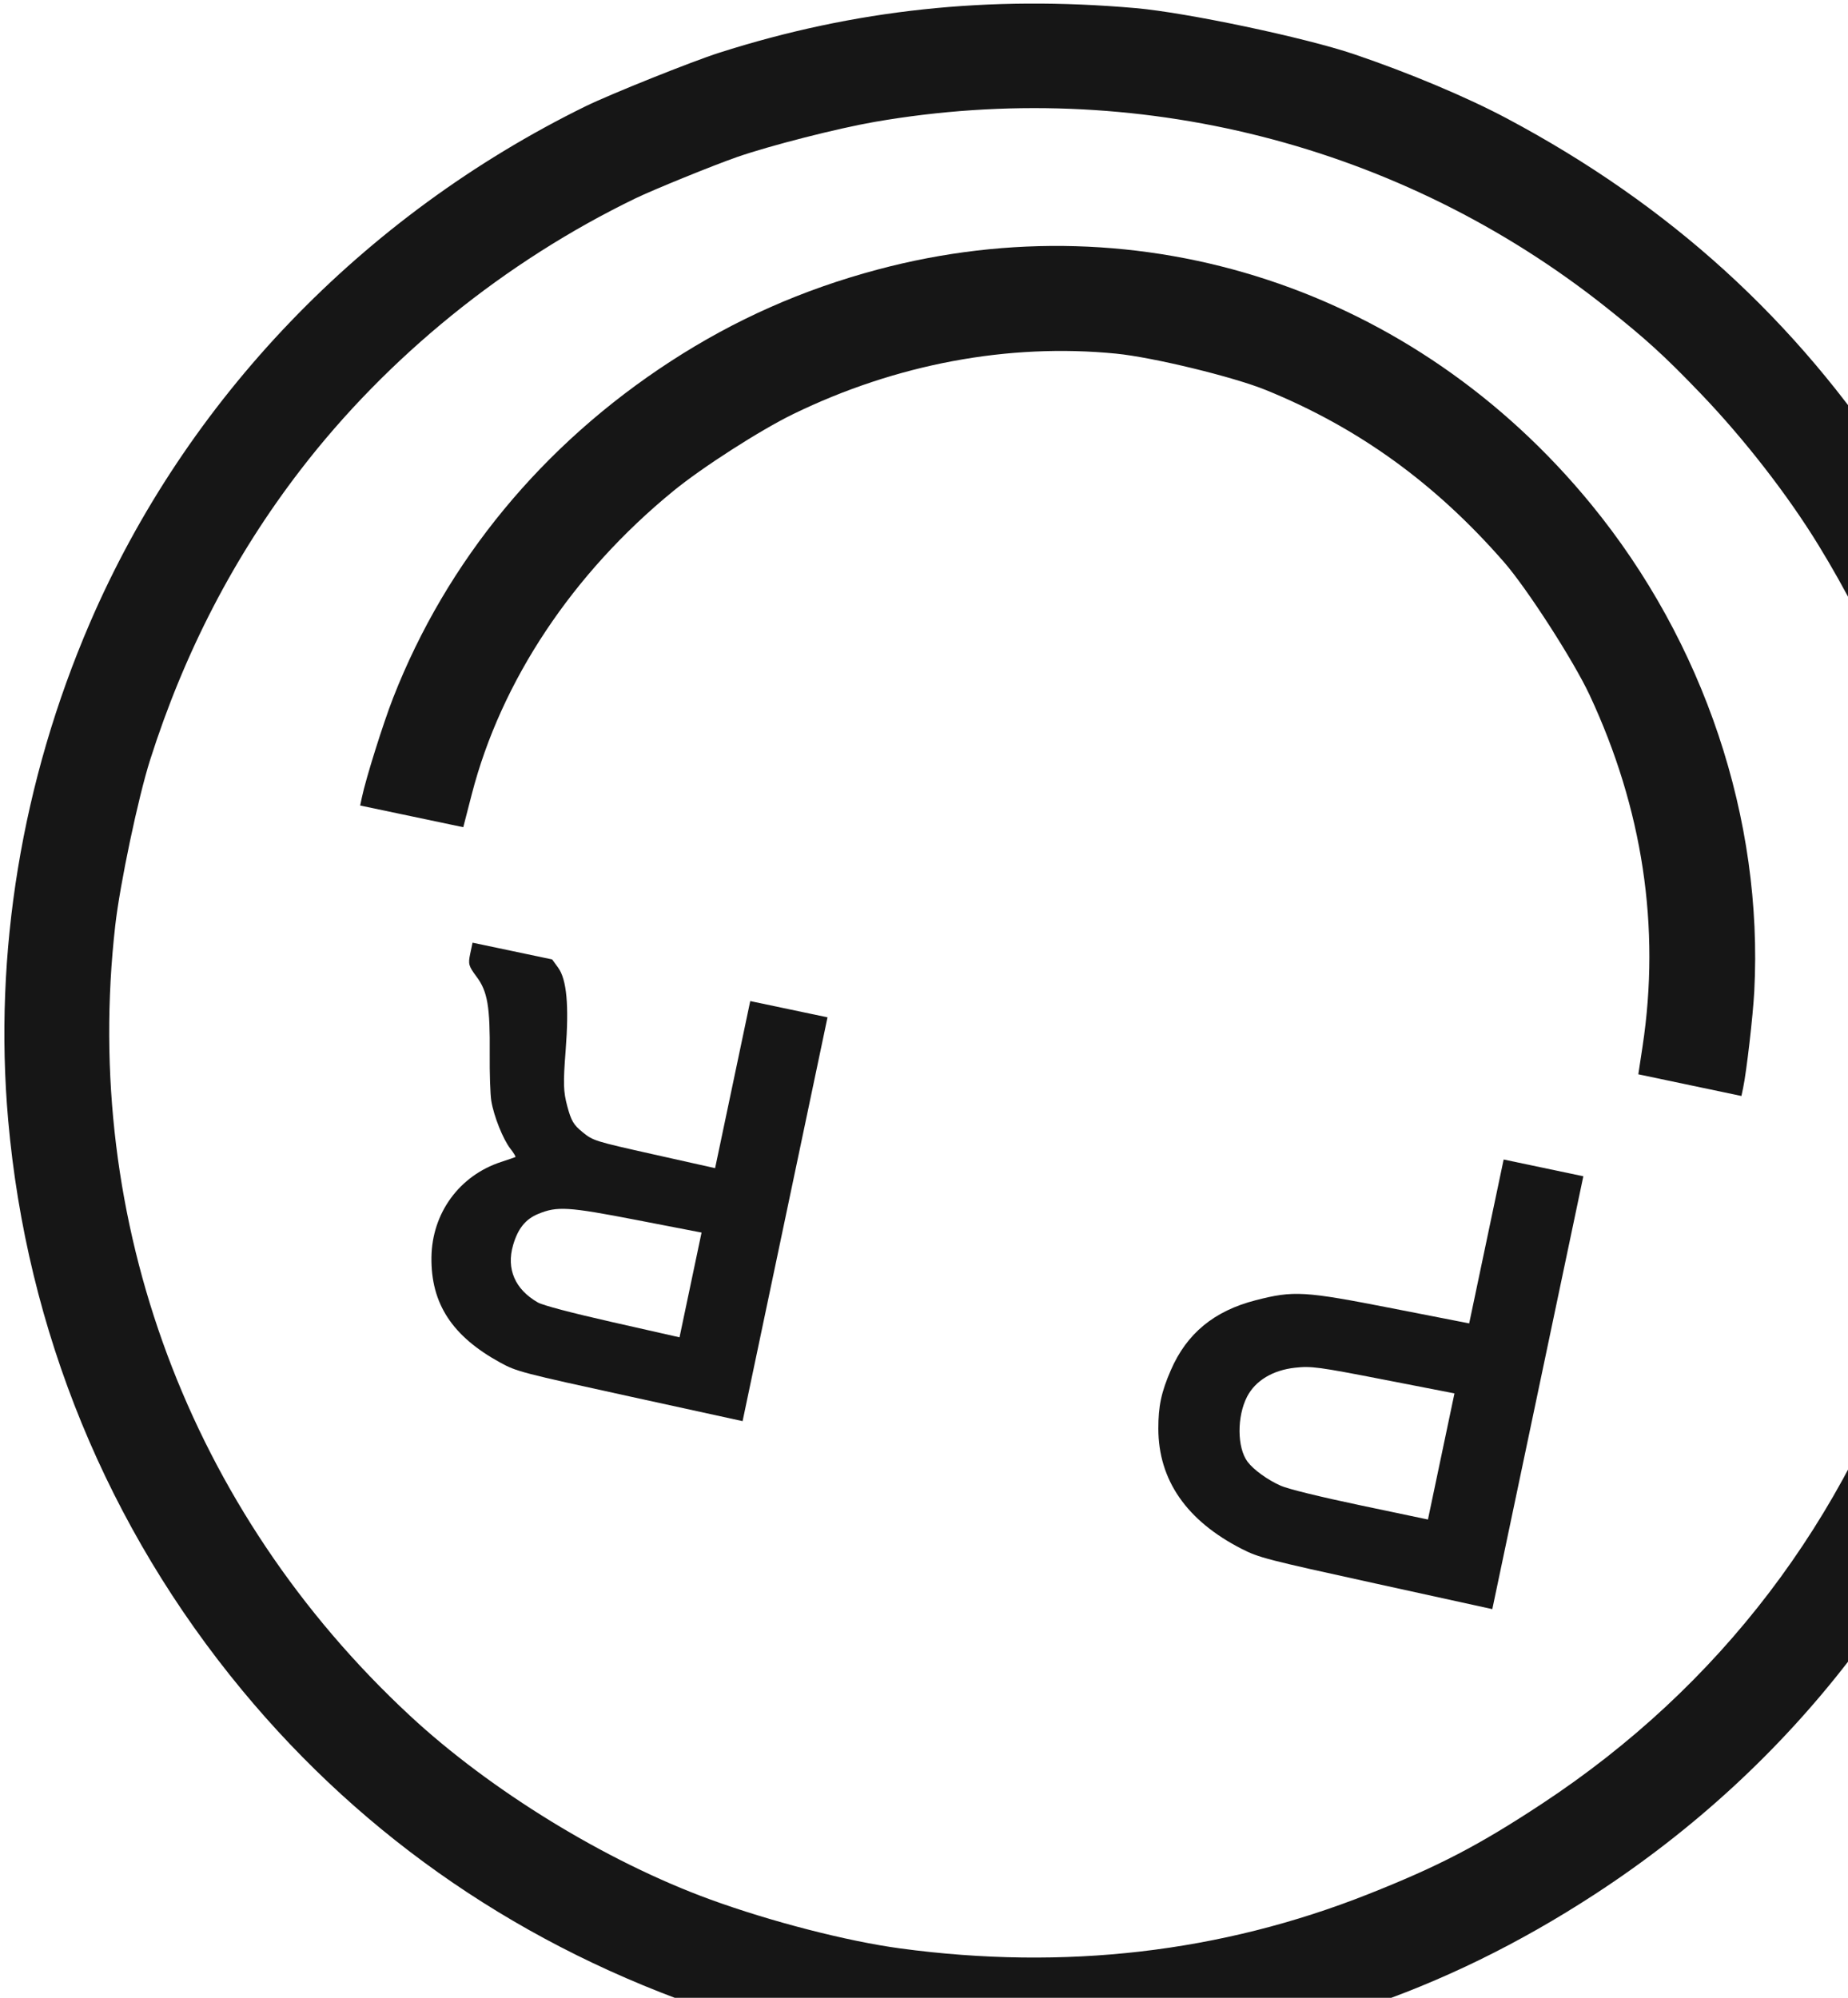
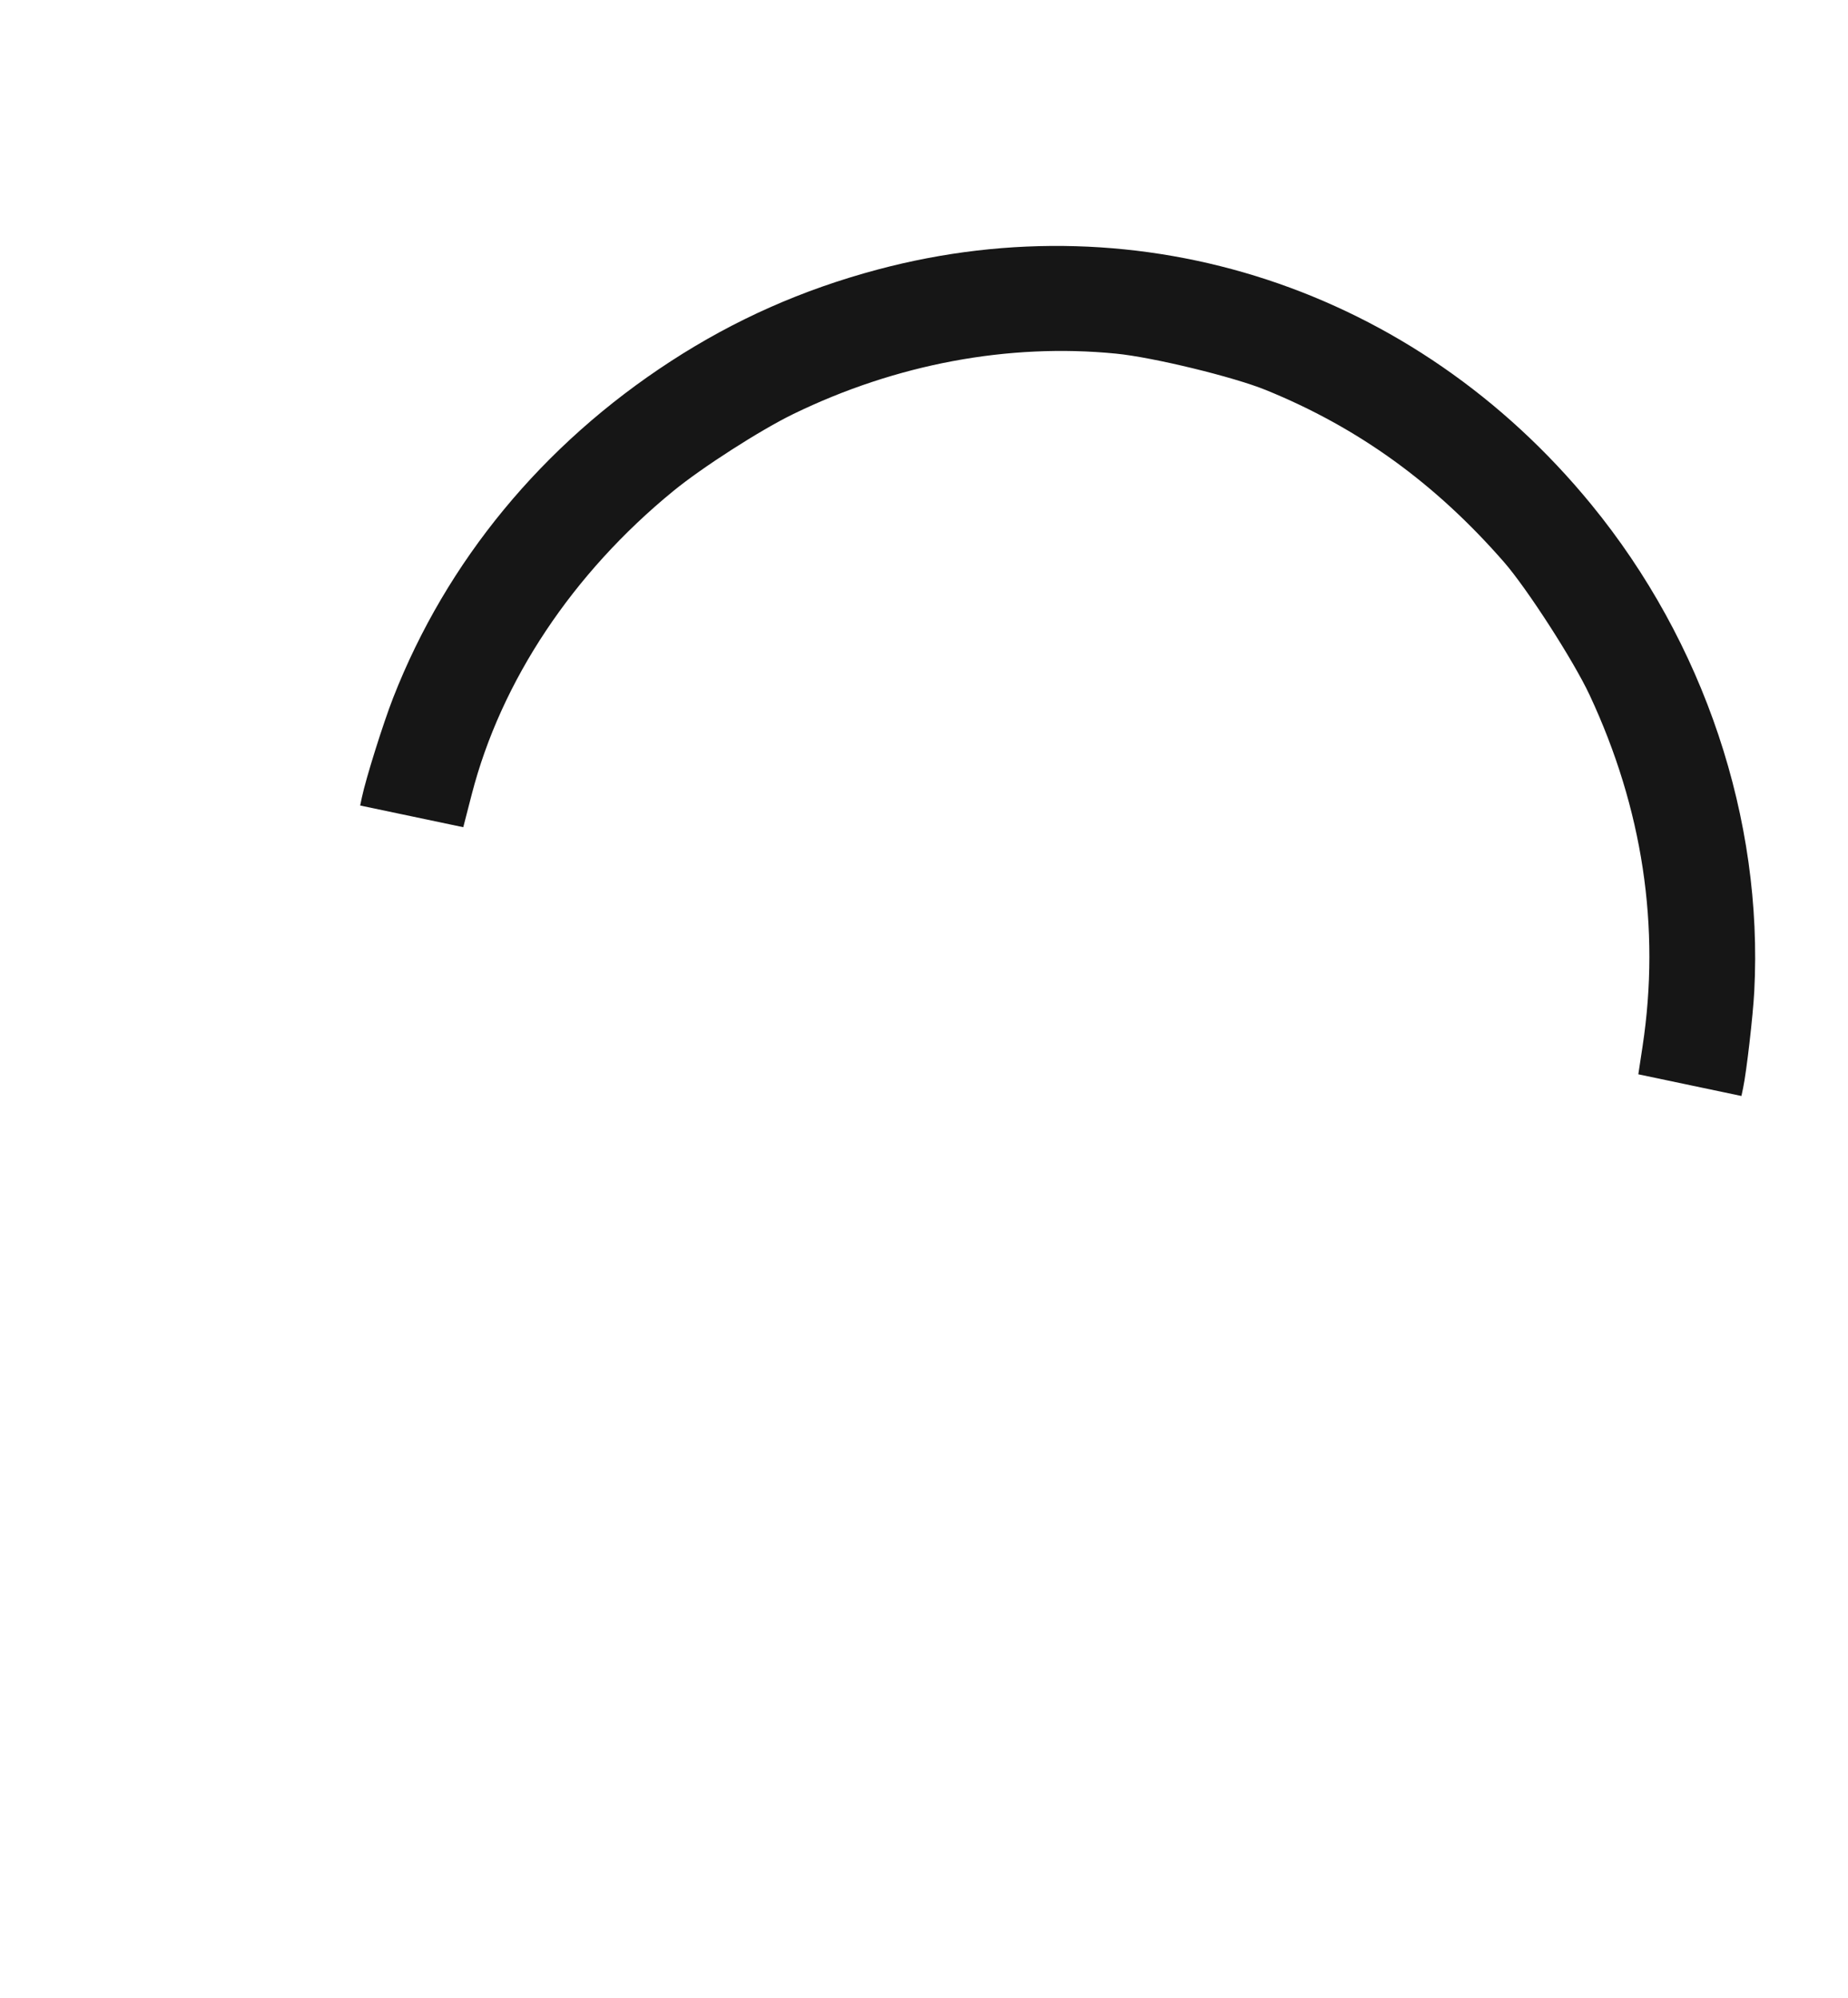
<svg xmlns="http://www.w3.org/2000/svg" fill="none" viewBox="0 0 259 280" height="280" width="259">
-   <path fill="#161616" d="M215.528 195.195L221.907 164.861L216.323 163.687L210.739 162.512L208.323 173.997L205.908 185.482L195.131 183.372C182.753 180.948 181.33 180.864 175.978 182.239C170.158 183.734 166.33 186.888 164.097 192.028C162.755 195.116 162.34 197.063 162.344 200.244C162.354 207.433 166.298 213.128 173.997 217.07C176.416 218.309 177.4 218.564 192.849 221.953L209.149 225.528L215.528 195.195ZM203.845 195.292L201.986 204.131L200.128 212.969L190.668 210.98C184.96 209.779 180.529 208.69 179.495 208.233C177.665 207.424 175.682 205.99 174.846 204.871C173.368 202.892 173.343 198.514 174.794 195.727C175.956 193.496 178.392 192.032 181.509 191.693C183.785 191.445 184.787 191.579 193.915 193.358L203.845 195.292Z" clip-rule="evenodd" fill-rule="evenodd" />
-   <path fill="#161616" d="M110.026 170.882L115.977 142.584L110.562 141.446L105.147 140.307L102.685 152.016L100.222 163.724L91.69 161.815C83.309 159.939 83.13 159.883 81.657 158.687C80.385 157.655 80.058 157.101 79.507 155.052C78.953 152.993 78.918 151.838 79.275 147.243C79.765 140.935 79.433 137.286 78.219 135.617L77.384 134.469L71.806 133.295L66.227 132.122L65.898 133.688C65.597 135.116 65.676 135.398 66.793 136.893C68.333 138.956 68.694 141.075 68.635 147.713C68.611 150.461 68.711 153.426 68.856 154.301C69.214 156.457 70.506 159.688 71.537 161.006C72.002 161.601 72.316 162.124 72.234 162.168C72.151 162.211 71.245 162.522 70.218 162.858C64.381 164.771 60.55 170.018 60.468 176.21C60.383 182.71 63.371 187.285 70.112 190.976C72.401 192.229 73.035 192.395 88.28 195.727L104.075 199.179L110.026 170.882ZM98.324 172.751L96.78 180.092L95.236 187.433L85.875 185.315C80.036 183.994 76.084 182.951 75.372 182.543C72.178 180.713 70.942 177.846 71.91 174.513C72.583 172.201 73.641 170.88 75.409 170.145C78.082 169.035 79.589 169.127 89.24 170.994L98.324 172.751Z" clip-rule="evenodd" fill-rule="evenodd" />
-   <path fill="#161616" d="M153.965 288.8C145.94 289.44 134.35 288.974 123.827 287.589C119.844 287.064 103.987 283.293 99.763 281.865C73.483 272.984 51.209 257.768 33.943 236.903C15.067 214.09 3.746 186.499 1.143 156.962C-0.916 133.604 3.05 109.48 12.588 87.334C26.058 56.059 50.804 30.254 82.041 14.909C85.487 13.216 96.99 8.607 100.804 7.39C119.76 1.345 138.543 -0.669 159.152 1.136C166.298 1.762 182.88 5.26 189.776 7.597C197.476 10.206 205.592 13.618 211.206 16.608C234.03 28.764 251.702 44.836 265.505 65.992C287.366 99.502 294.334 139.424 285.079 178.146C284.128 182.127 282.679 187.392 281.859 189.845C271.319 221.393 251.274 247.394 223.559 265.464C202.331 279.307 180.27 286.704 153.965 288.8ZM191.734 265.487C171.117 273.652 149.213 276.189 126.171 273.082C118.73 272.078 108.028 269.321 99.52 266.215C84.975 260.906 68.763 250.976 57.407 240.42C26.552 211.739 11.448 171.214 16.151 129.725C16.812 123.899 19.36 111.789 21.032 106.529C25.831 91.434 32.822 77.946 42.104 65.874C54.303 50.009 70.758 36.666 89.053 27.805C91.576 26.584 100.036 23.143 103.341 21.995C107.917 20.406 117.41 17.983 122.578 17.086C159.153 10.737 196.337 20.181 225.197 43.151C230.721 47.547 233.311 49.908 238.278 55.082C244.424 61.483 250.532 69.338 254.868 76.418C270.172 101.406 276.496 128.689 273.756 157.907C273.097 164.931 270.444 177.585 268.195 184.422C258.775 213.067 241.019 236.385 216.14 252.784C207.252 258.642 201.633 261.567 191.734 265.487Z" clip-rule="evenodd" fill-rule="evenodd" />
  <path fill="#161616" d="M244.303 152.472C244.779 150.207 245.683 142.374 245.863 138.958C247.13 114.823 238.83 90.022 223.018 70.703C198.3 40.499 160.009 27.896 122.997 37.781C112.463 40.594 102.988 44.797 93.98 50.651C76.065 62.295 62.603 78.618 55.108 97.782C53.7 101.383 51.278 109.099 50.714 111.781L50.479 112.898L57.703 114.417L64.928 115.937L66.118 111.325C70.215 95.452 80.24 80.37 94.382 68.807C98.436 65.492 106.571 60.272 111.18 58.029C125.576 51.023 141.334 48.074 156.423 49.564C161.584 50.074 172.861 52.813 177.405 54.661C190.355 59.929 201.15 67.729 210.791 78.784C214.032 82.501 220.542 92.609 222.784 97.407C230.23 113.338 232.736 129.949 230.211 146.629L229.614 150.569L236.839 152.089L244.064 153.608L244.303 152.472Z" />
</svg>